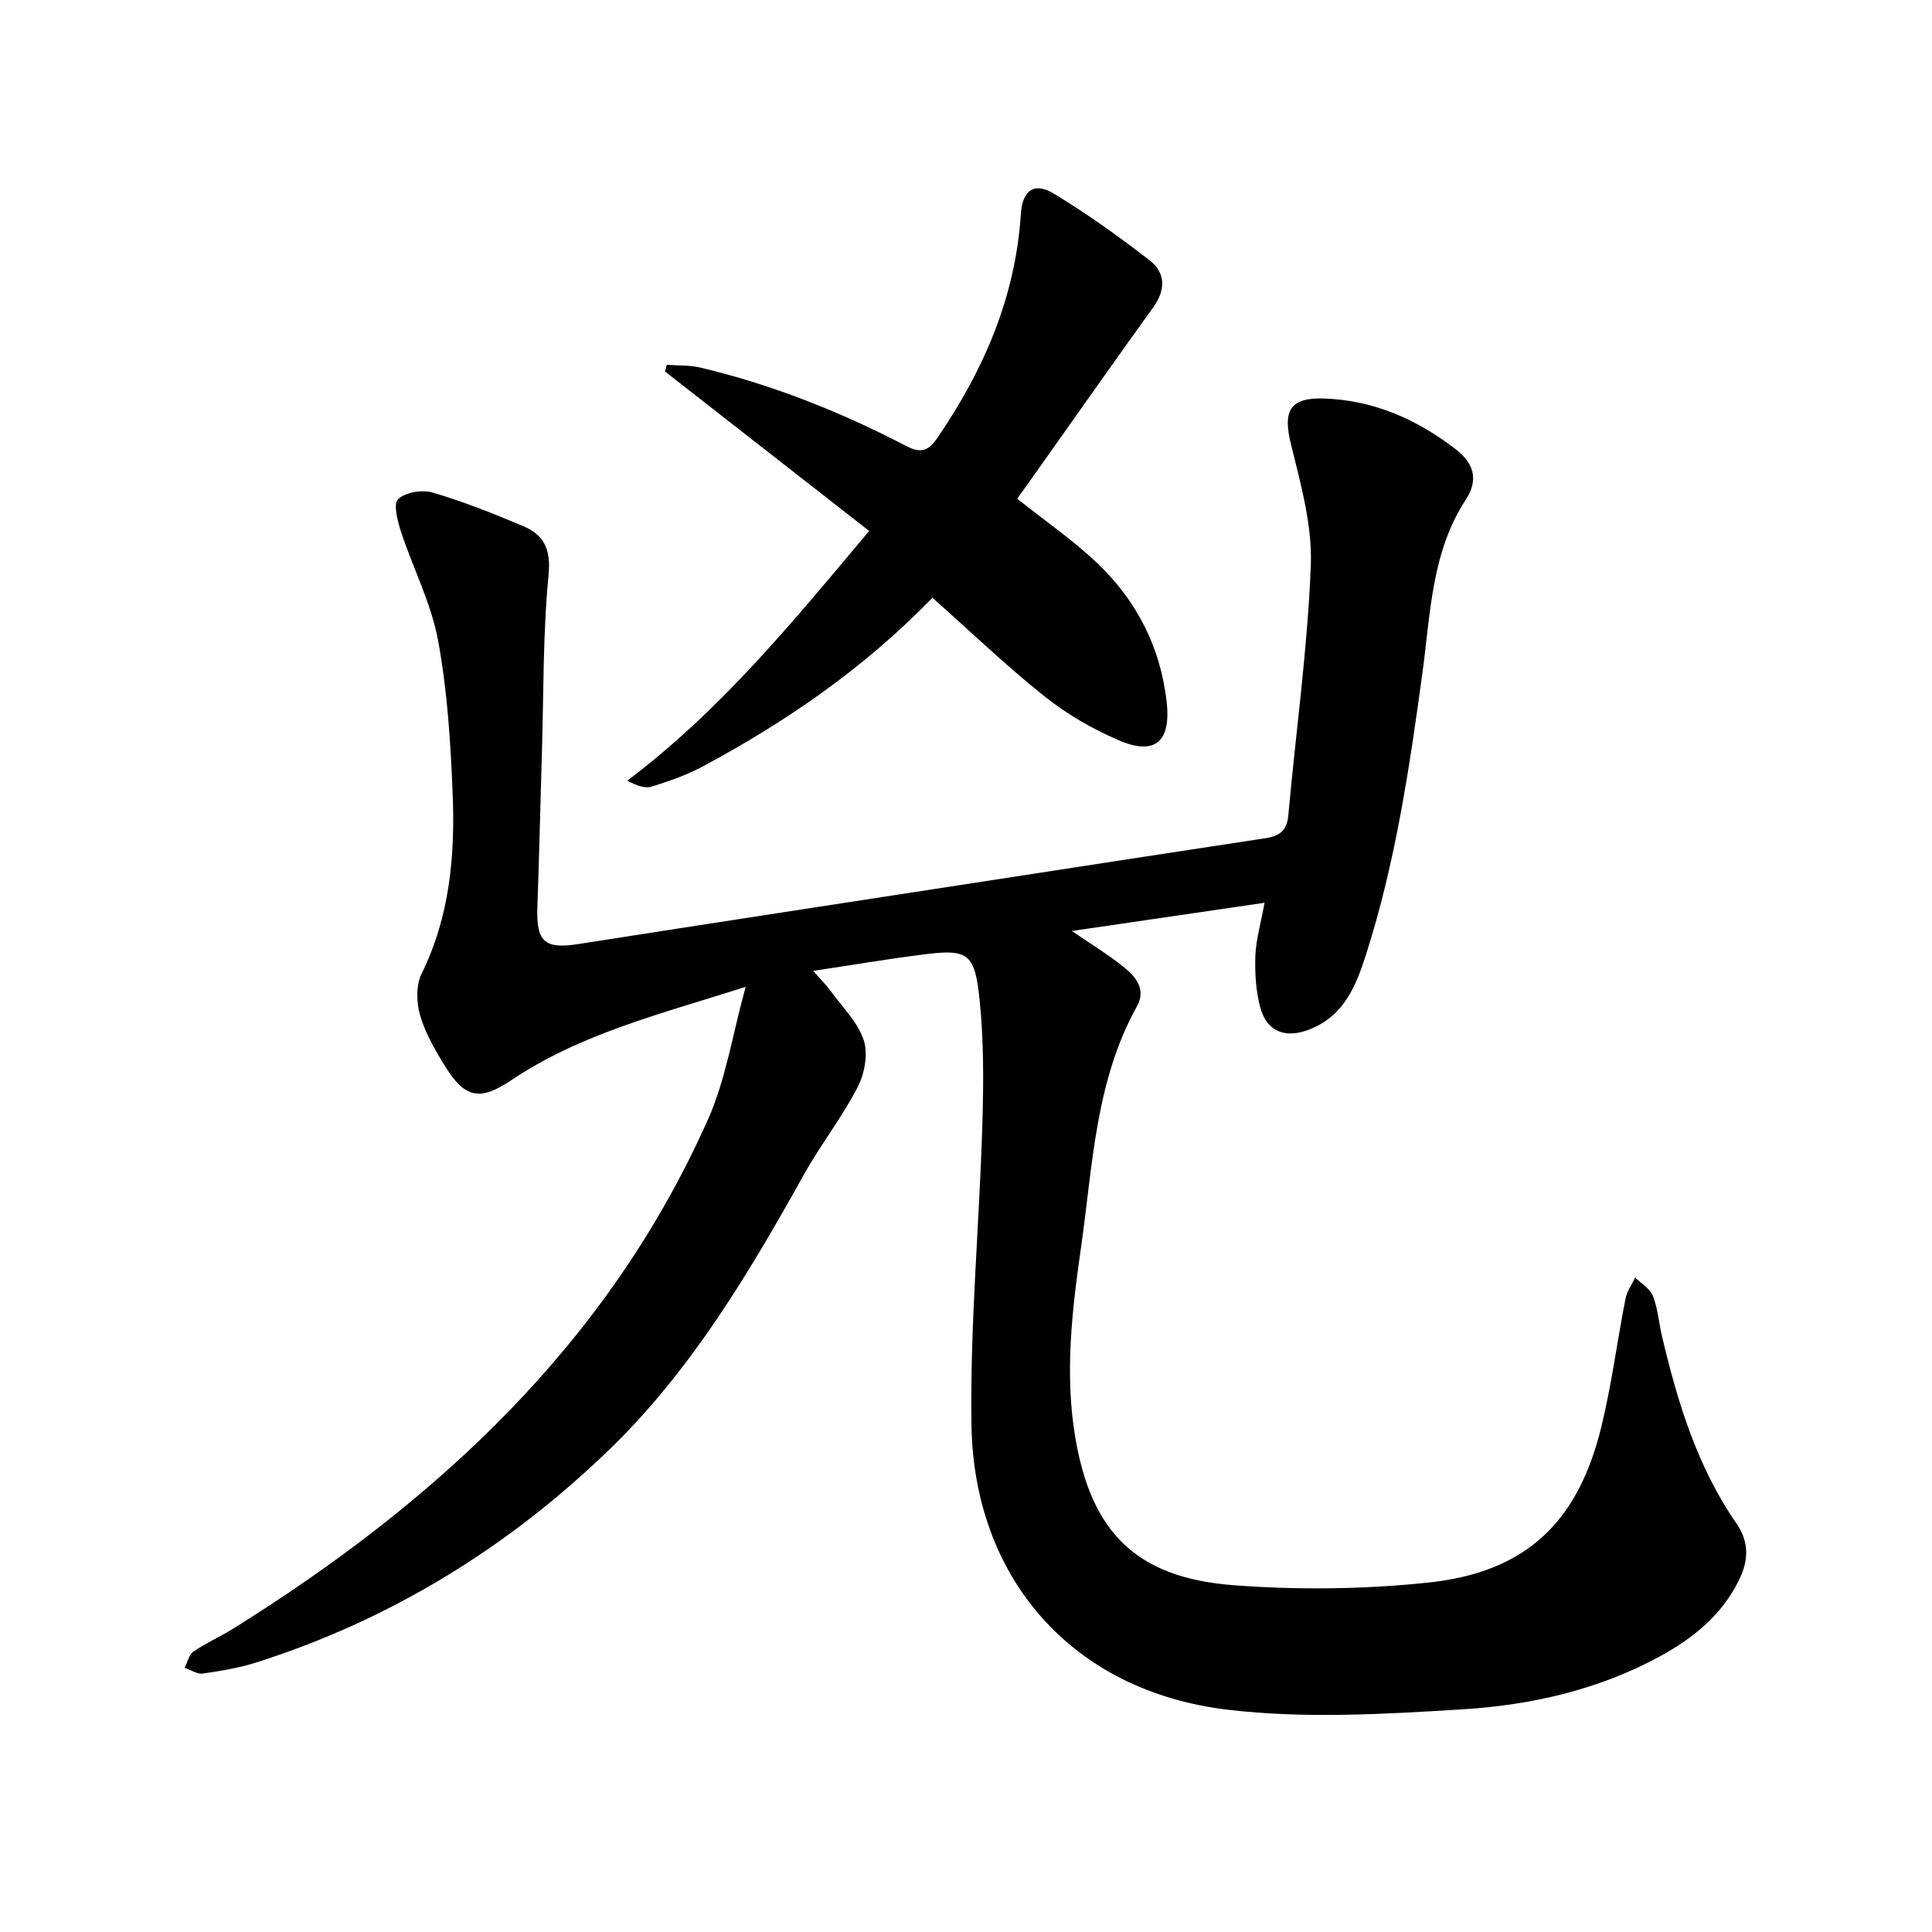
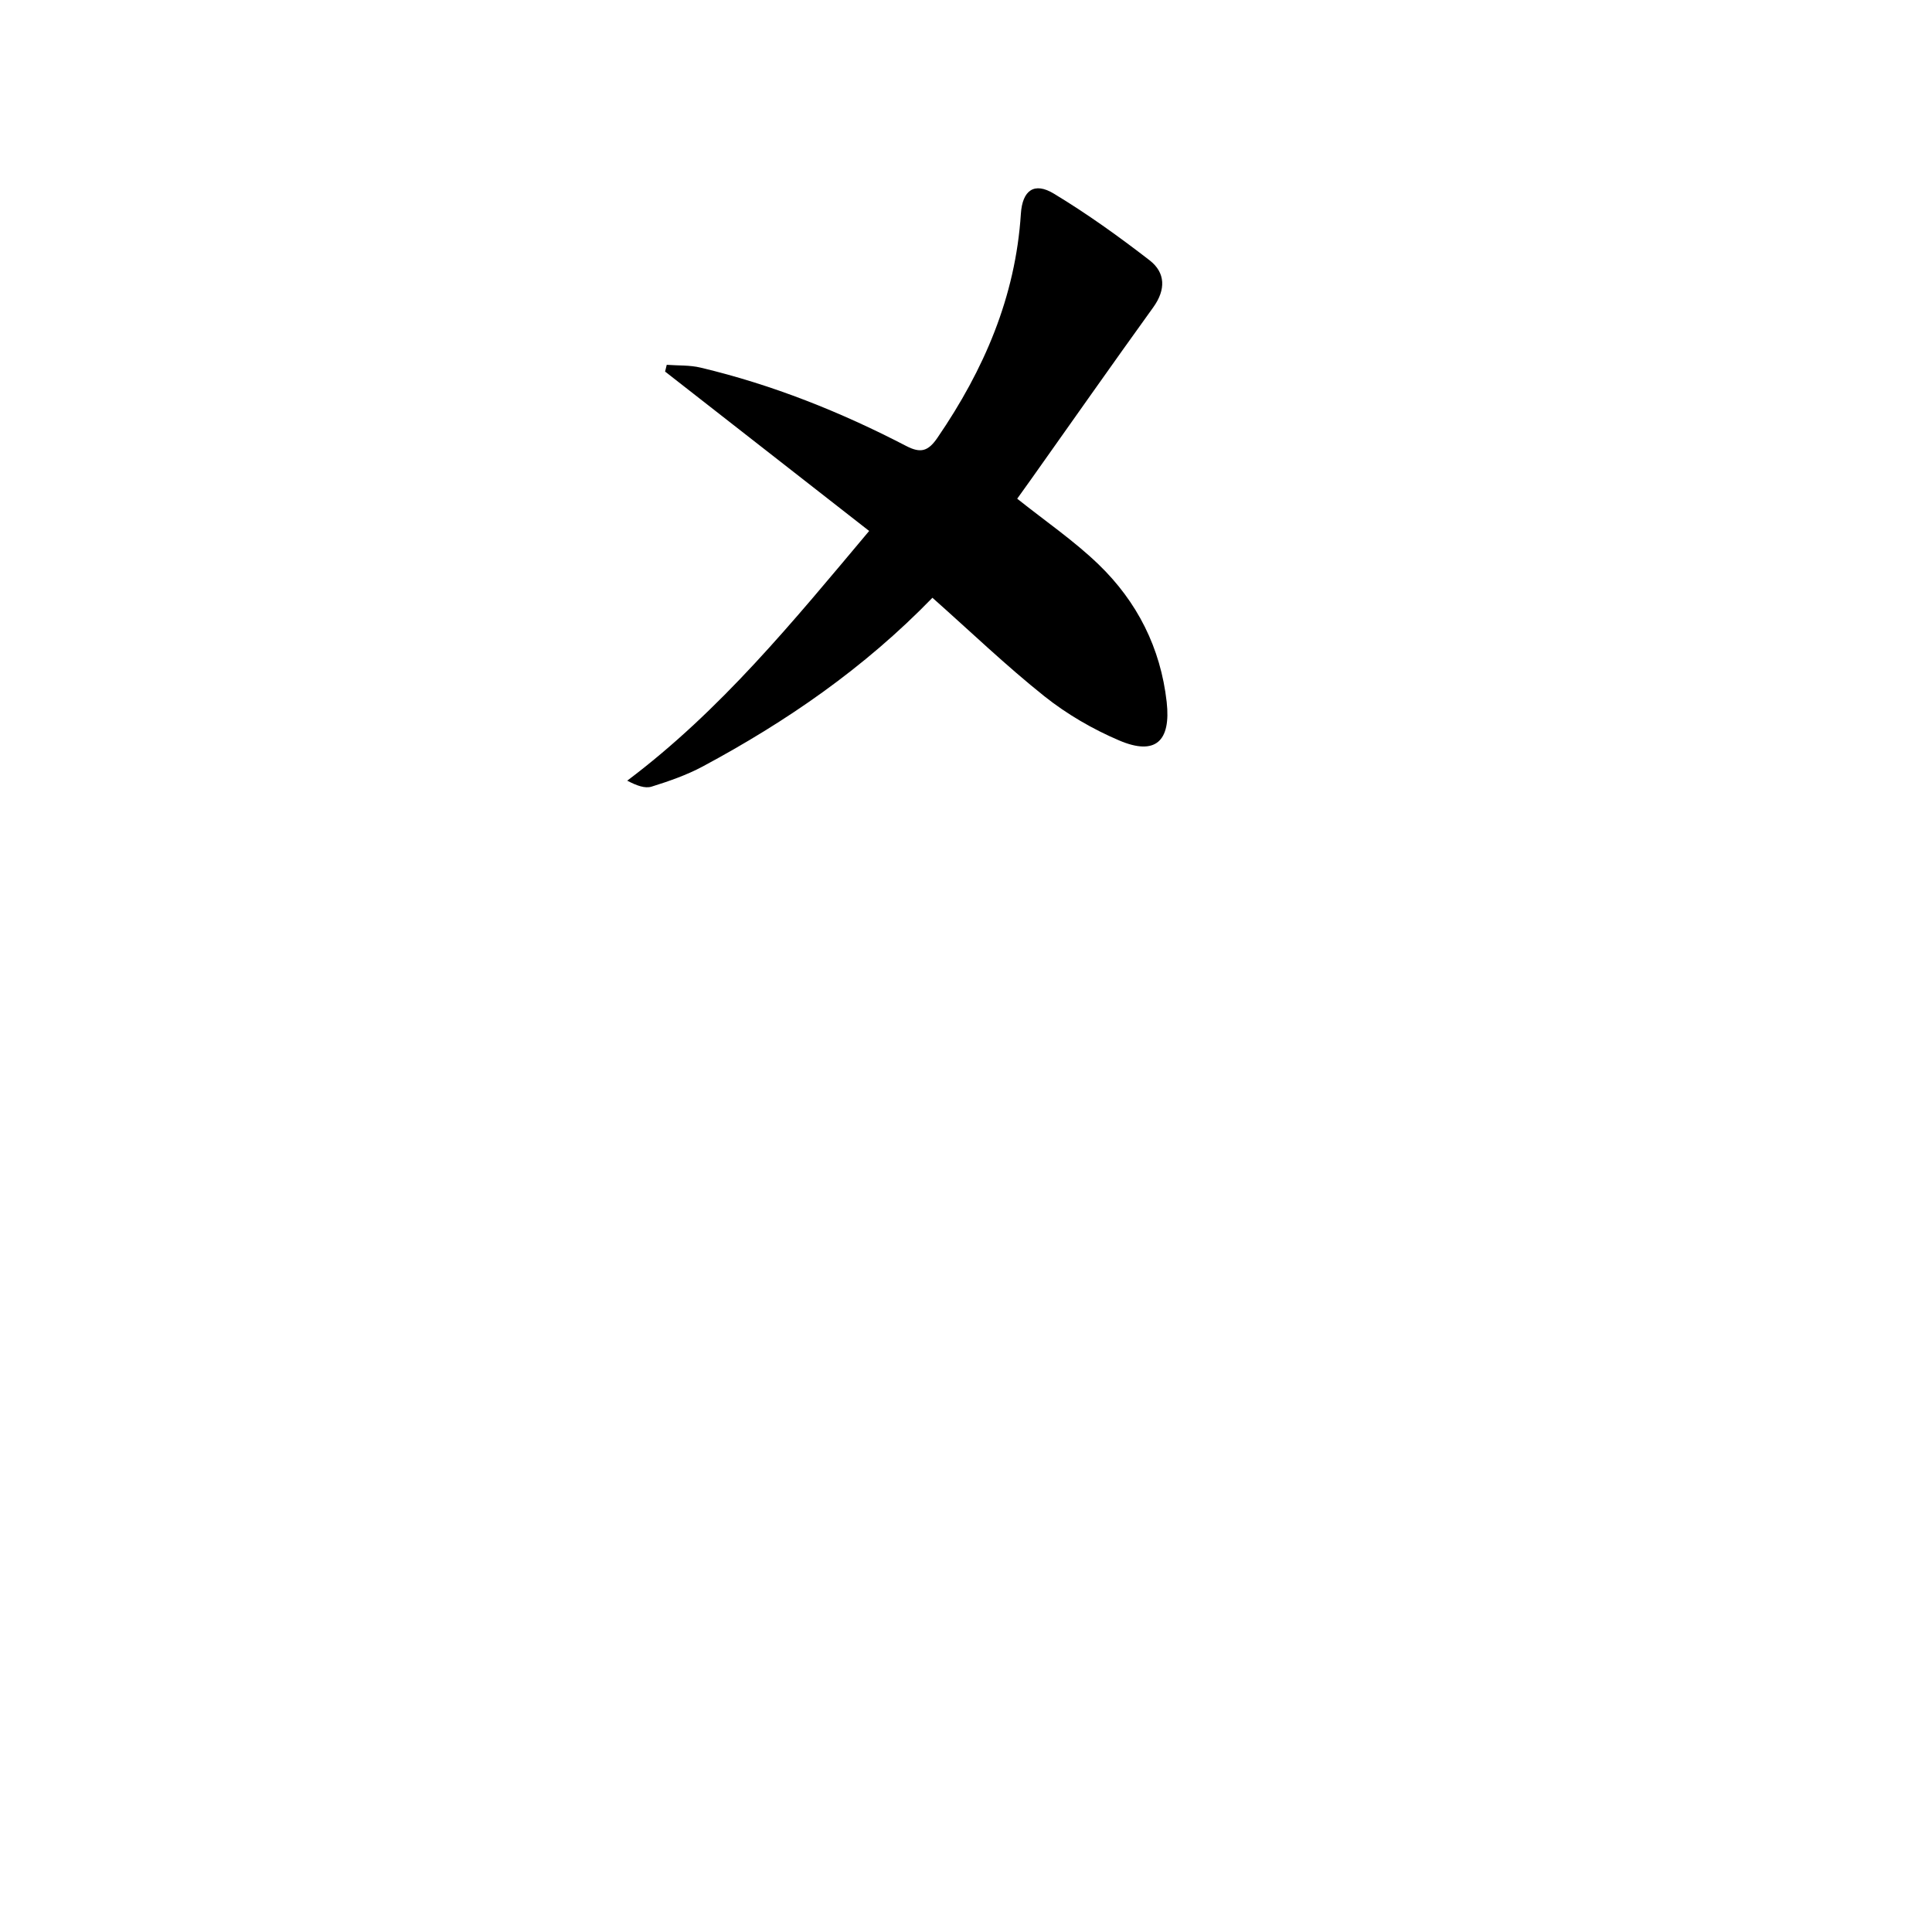
<svg xmlns="http://www.w3.org/2000/svg" enable-background="new 0 0 400 400" viewBox="0 0 400 400">
-   <path d="m261.81 186.91c-13.41 1.96-26.21 3.84-39.88 5.84 4.08 2.81 7.54 4.9 10.67 7.42 2.52 2.03 4.78 4.61 2.77 8.22-8.62 15.52-9.12 32.89-11.55 49.83-1.88 13.1-3.42 26.24-1.19 39.42 3.33 19.66 12.67 29 32.65 30.55 13.39 1.03 27.05.87 40.4-.53 20.17-2.12 31-12.39 35.84-32.17 2.15-8.77 3.29-17.78 5.03-26.66.3-1.52 1.32-2.89 2-4.33 1.27 1.26 3.09 2.31 3.68 3.84 1.02 2.63 1.22 5.58 1.88 8.36 3.23 13.67 7.3 27.03 15.41 38.73 2.7 3.9 2.48 7.72.53 11.69-3.58 7.32-9.59 12.14-16.58 15.92-12.68 6.86-26.56 9.99-40.66 10.86-16.14 1-32.57 1.97-48.54.09-32.58-3.84-52.66-27.52-53.14-59-.31-20.64 1.62-41.31 2.25-61.97.26-8.72.33-17.52-.58-26.17-1.01-9.67-2.45-10.41-11.92-9.2-7.21.92-14.38 2.14-22.52 3.36 1.53 1.75 2.71 2.91 3.66 4.22 2.41 3.31 5.58 6.4 6.8 10.12.94 2.84.19 6.94-1.25 9.73-3.26 6.28-7.69 11.94-11.15 18.14-11.34 20.33-23.27 40.39-40.04 56.68-20.88 20.28-45.29 35.37-73.23 44.27-3.6 1.15-7.39 1.78-11.15 2.32-1.17.17-2.51-.76-3.77-1.19.59-1.15.89-2.72 1.82-3.36 2.61-1.79 5.56-3.08 8.25-4.76 42.24-26.34 77.7-59.12 98.31-105.48 3.67-8.25 5.04-17.52 7.77-27.38-17.66 5.63-34.17 9.69-48.5 19.31-6.47 4.34-9.58 3.79-13.66-2.77-2.09-3.35-4.14-6.89-5.24-10.63-.78-2.67-.87-6.26.32-8.66 5.83-11.84 6.93-24.44 6.42-37.21-.43-10.63-1.09-21.36-3.03-31.79-1.42-7.67-5.17-14.9-7.64-22.41-.73-2.21-1.67-5.8-.64-6.8 1.51-1.45 4.99-2.02 7.17-1.38 6.36 1.87 12.57 4.35 18.7 6.93 4.38 1.84 5.81 4.83 5.29 10.18-1.17 12-1 24.13-1.36 36.21-.32 10.81-.57 21.62-.95 32.43-.26 7.32 1.48 8.82 8.59 7.71 28.23-4.42 56.48-8.74 84.73-13.09 19.15-2.95 38.29-5.91 57.44-8.81 2.86-.43 4.43-1.56 4.71-4.72 1.56-17.26 3.99-34.47 4.66-51.76.32-8.35-2.11-16.93-4.14-25.2-1.64-6.7-.26-9.56 6.7-9.36 10.35.3 19.45 4.31 27.52 10.58 3.49 2.72 4.82 6.09 2 10.38-7.1 10.85-7.29 23.53-8.96 35.76-2.68 19.7-5.59 39.35-11.67 58.35-2.04 6.38-4.46 12.62-11.53 15.49-4.97 2.02-8.99.72-10.39-4.49-.93-3.44-1.13-7.19-1.01-10.78.15-3.29 1.12-6.56 1.9-10.88z" />
  <path d="m193.05 123.76c-14.17 14.6-30.24 25.64-47.56 34.93-3.32 1.78-6.96 3.04-10.57 4.17-1.37.43-3.07-.19-5.06-1.23 19.32-14.53 34.24-32.82 50.09-51.7-14.2-11.09-28.23-22.05-42.25-33 .11-.47.22-.93.34-1.4 2.34.18 4.75.04 7 .58 14.89 3.54 29.02 9.18 42.57 16.22 3 1.56 4.56 1.13 6.51-1.74 9.6-14.04 16.13-29.12 17.24-46.32.32-4.91 2.79-6.62 6.81-4.19 6.89 4.16 13.48 8.89 19.85 13.82 3.3 2.56 3.37 6.08.76 9.71-8.55 11.86-16.94 23.83-25.4 35.76-.99 1.4-1.99 2.78-2.78 3.88 5.79 4.62 11.73 8.68 16.84 13.6 8 7.72 12.85 17.28 14.11 28.49.91 8.17-2.36 11.15-9.84 7.96-5.47-2.33-10.81-5.43-15.46-9.13-7.93-6.32-15.28-13.38-23.2-20.41z" />
</svg>